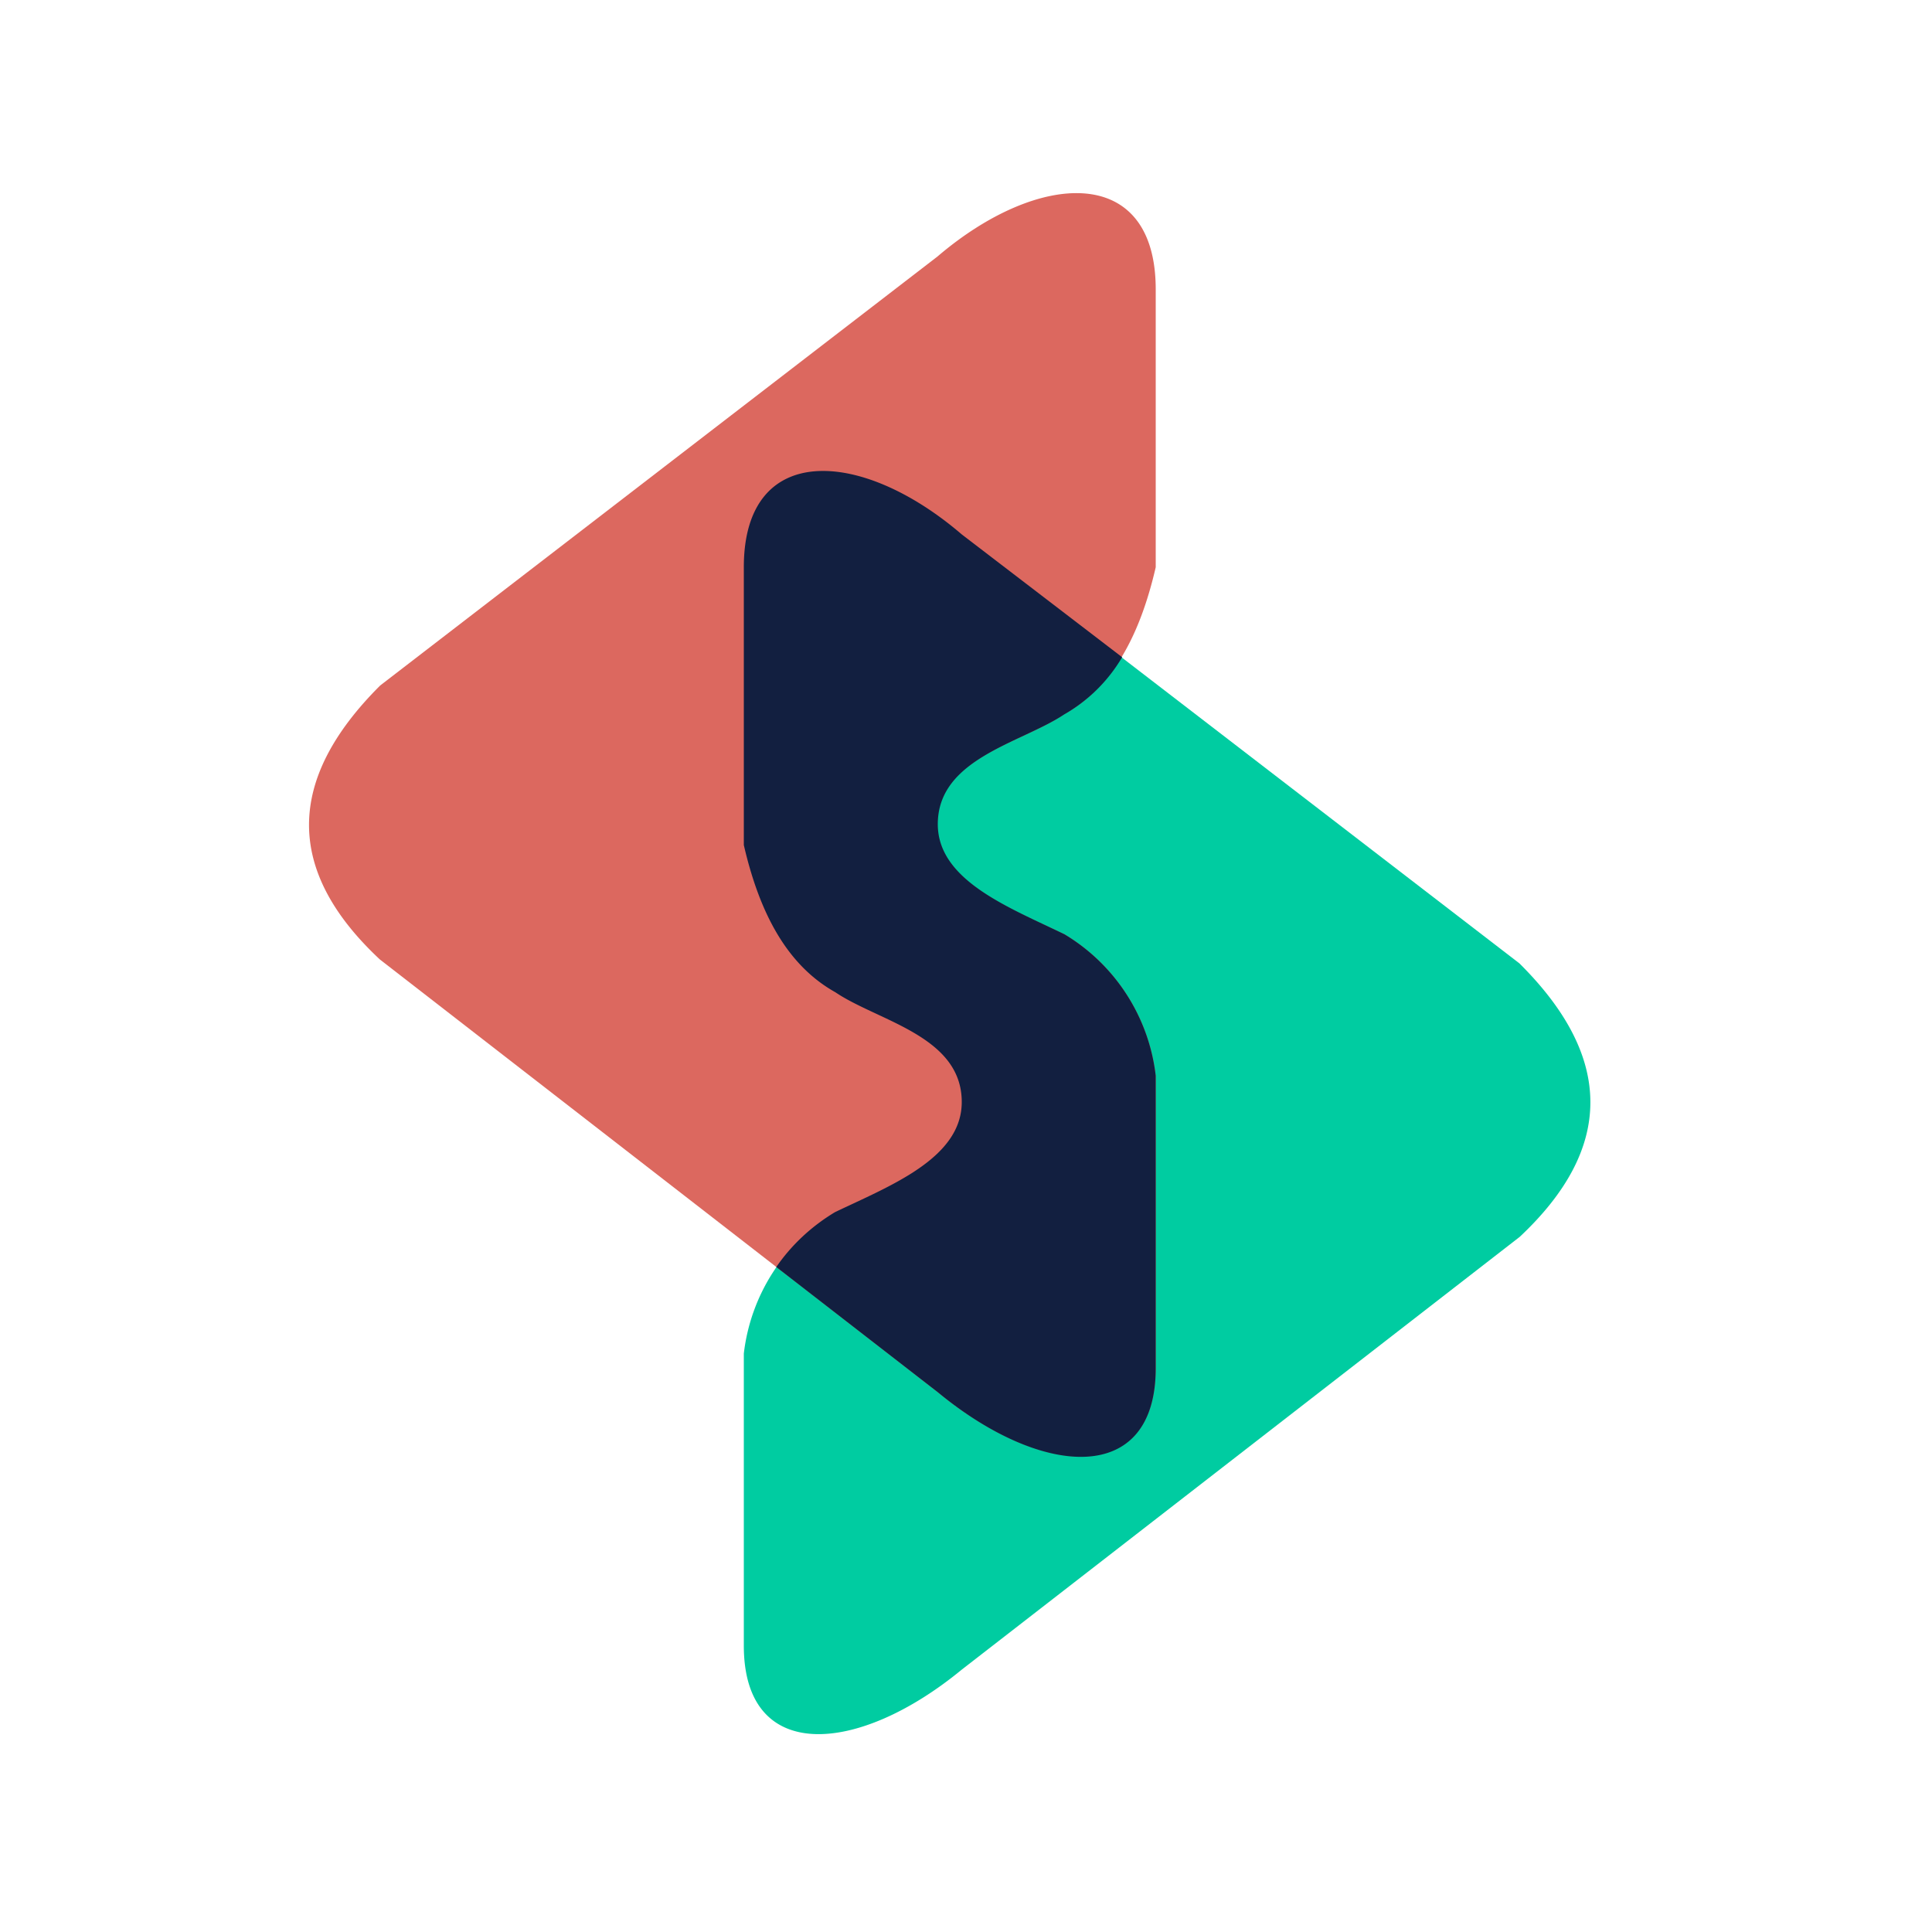
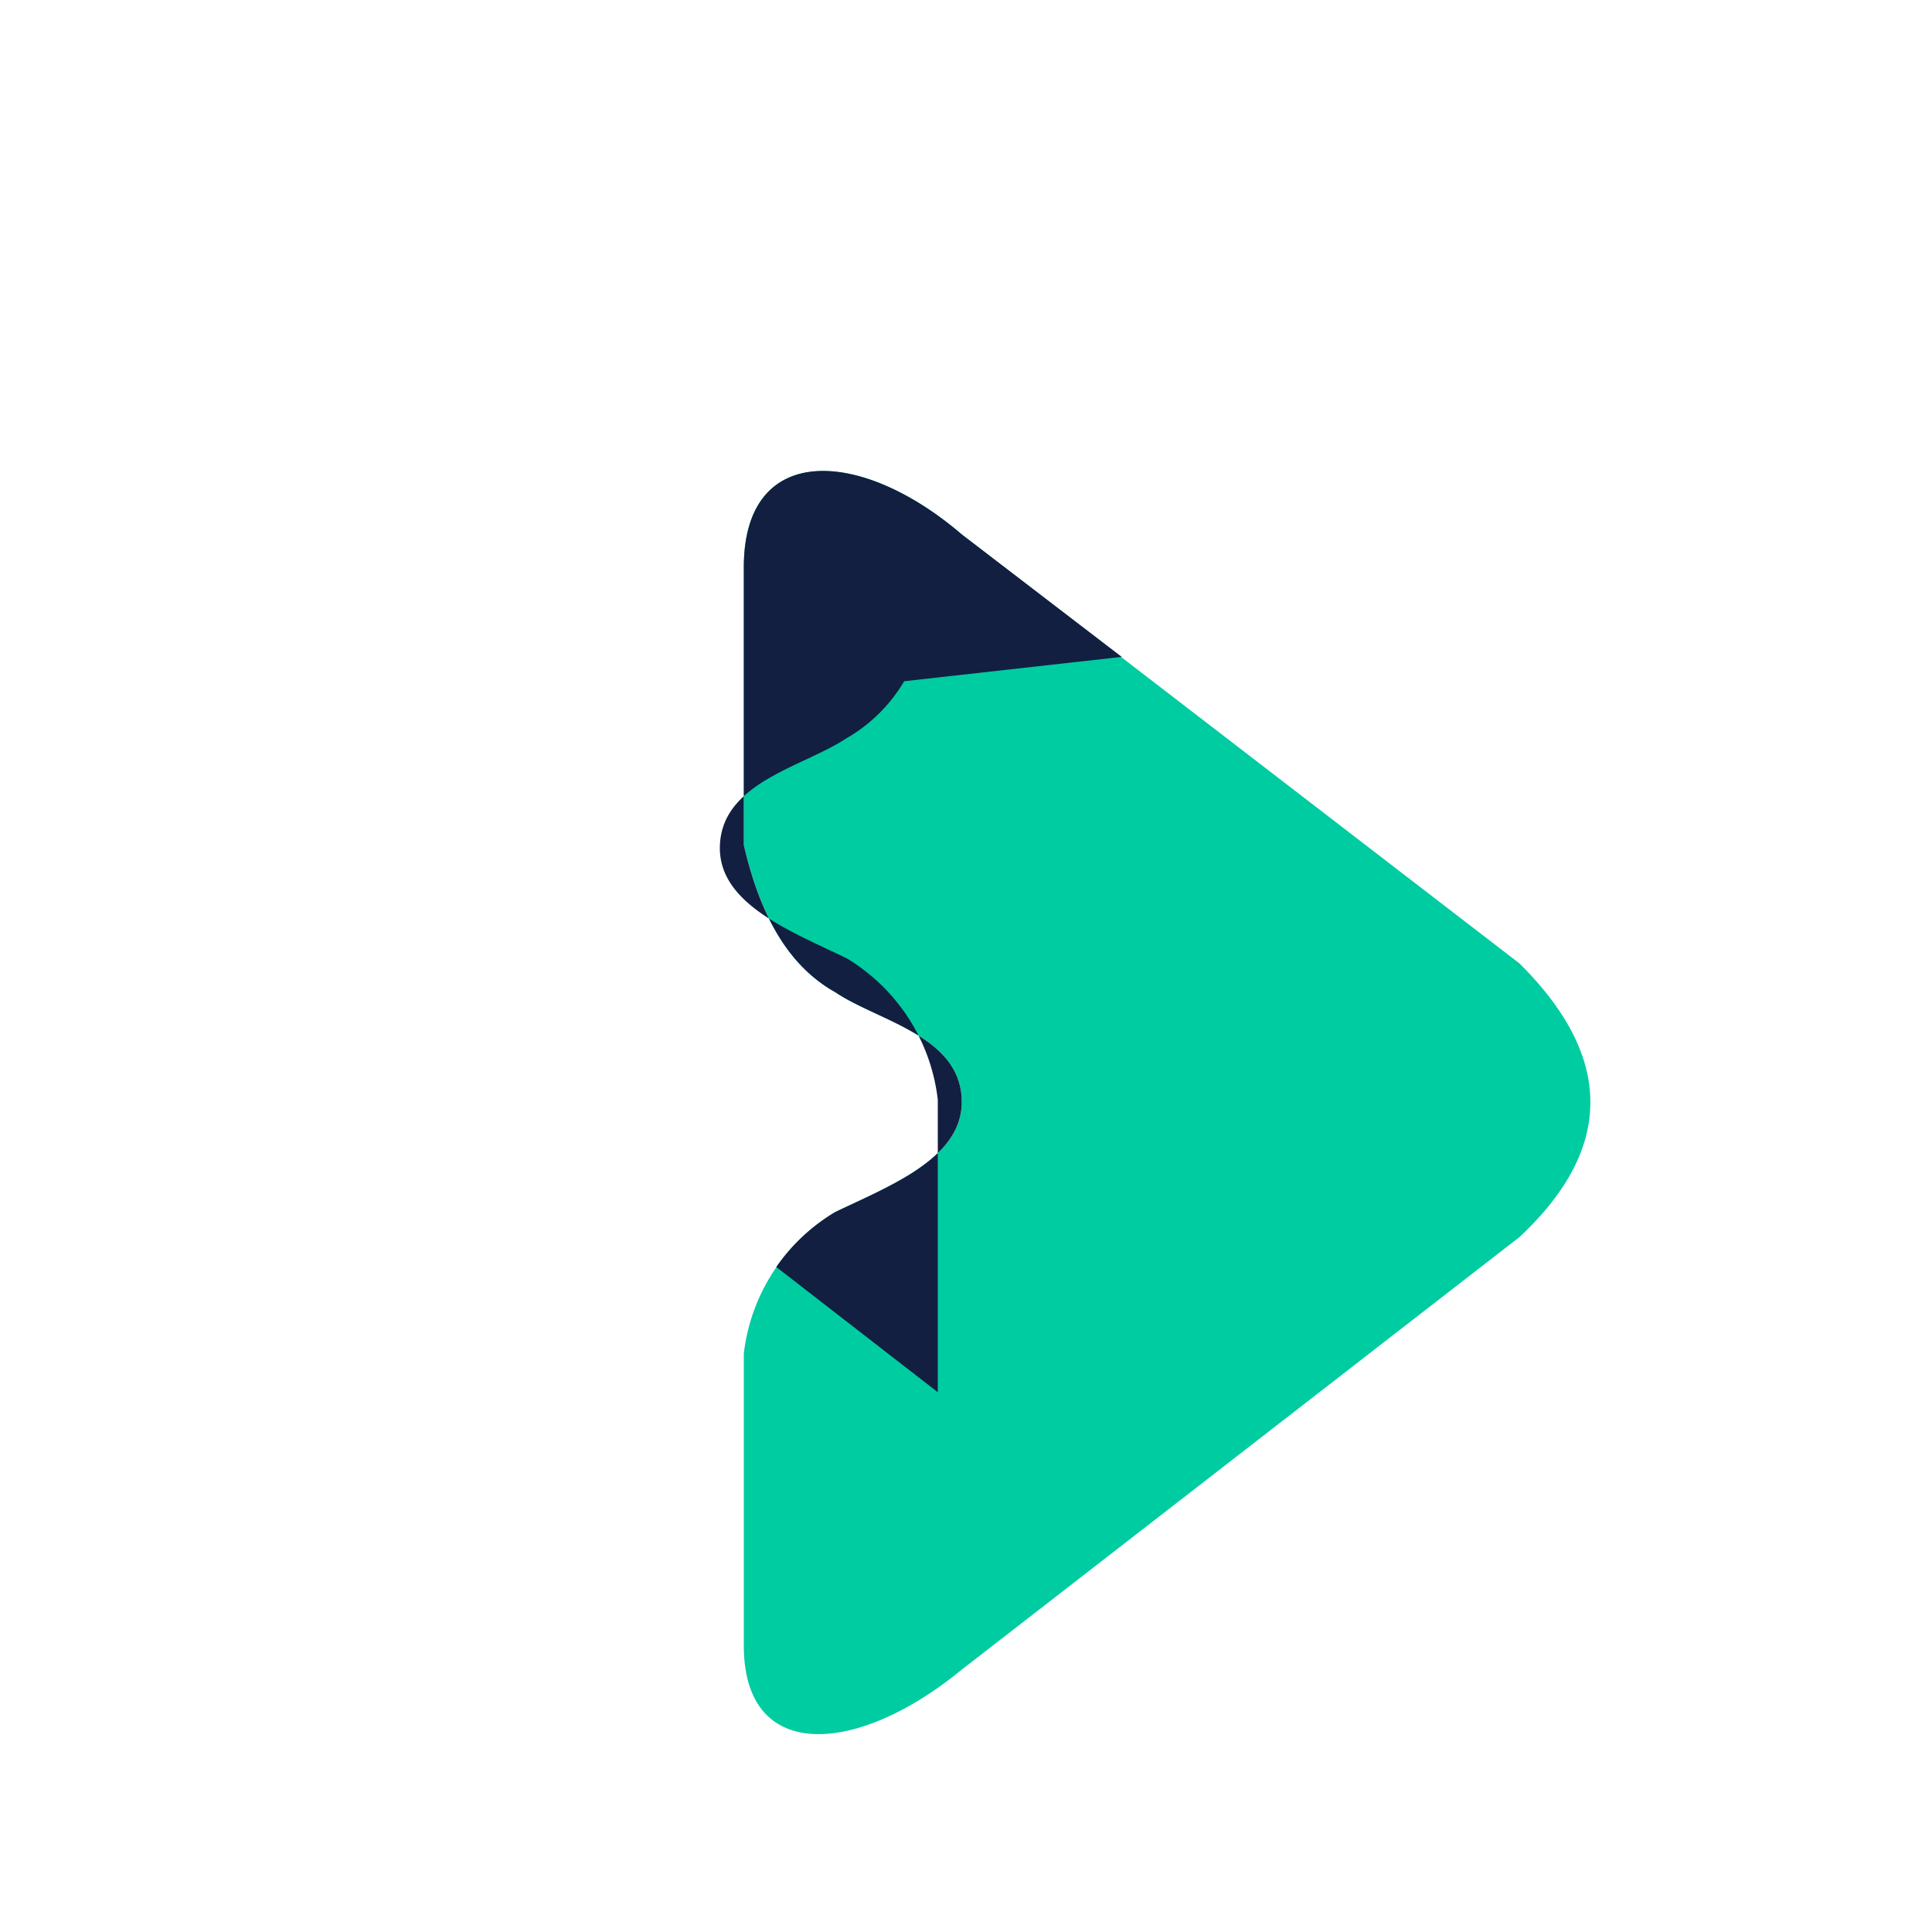
<svg xmlns="http://www.w3.org/2000/svg" width="50" height="50" viewBox="0 0 50 50" fill="none">
  <path fill-rule="evenodd" clip-rule="evenodd" d="M19.25 42.59c0 3.05 2.94 2.84 5.64.62l14.44-11.2c2.43-2.28 2.45-4.64-.01-7.08l-14.43-11.1c-2.61-2.24-5.64-2.4-5.64.85v7.19c.4 1.73 1.1 3.1 2.37 3.81 1.11.75 3.27 1.13 3.27 2.84 0 1.46-1.86 2.17-3.28 2.85a4.94 4.94 0 0 0-2.36 3.66v7.56Z" fill="#00CCA1" />
-   <path fill-rule="evenodd" clip-rule="evenodd" d="M29.91 35.4c0 3.05-2.94 2.85-5.64.63L9.83 24.83c-2.44-2.28-2.45-4.64.01-7.09l14.42-11.1c2.62-2.24 5.65-2.4 5.65.85v7.19c-.4 1.73-1.1 3.1-2.38 3.81-1.1.75-3.27 1.13-3.27 2.84 0 1.46 1.87 2.17 3.29 2.85a4.93 4.93 0 0 1 2.36 3.66v7.57Z" fill="#DC685F" />
-   <path fill-rule="evenodd" clip-rule="evenodd" d="m29.03 17-4.14-3.17c-2.61-2.24-5.64-2.4-5.64.85v7.19c.4 1.73 1.1 3.1 2.37 3.81 1.11.75 3.27 1.13 3.27 2.84 0 1.46-1.86 2.17-3.28 2.85-.6.36-1.12.84-1.52 1.42l4.18 3.24c2.7 2.23 5.64 2.43 5.64-.62v-7.57a4.93 4.93 0 0 0-2.36-3.66c-1.42-.69-3.28-1.39-3.28-2.85 0-1.7 2.16-2.1 3.27-2.84a4.1 4.1 0 0 0 1.5-1.48Z" fill="#121F40" />
+   <path fill-rule="evenodd" clip-rule="evenodd" d="m29.03 17-4.14-3.17c-2.61-2.24-5.64-2.4-5.64.85v7.19c.4 1.73 1.1 3.1 2.37 3.81 1.11.75 3.27 1.13 3.27 2.84 0 1.46-1.86 2.17-3.28 2.85-.6.36-1.12.84-1.52 1.42l4.18 3.24v-7.57a4.93 4.93 0 0 0-2.36-3.66c-1.42-.69-3.28-1.39-3.28-2.85 0-1.7 2.16-2.1 3.27-2.84a4.1 4.1 0 0 0 1.5-1.48Z" fill="#121F40" />
</svg>